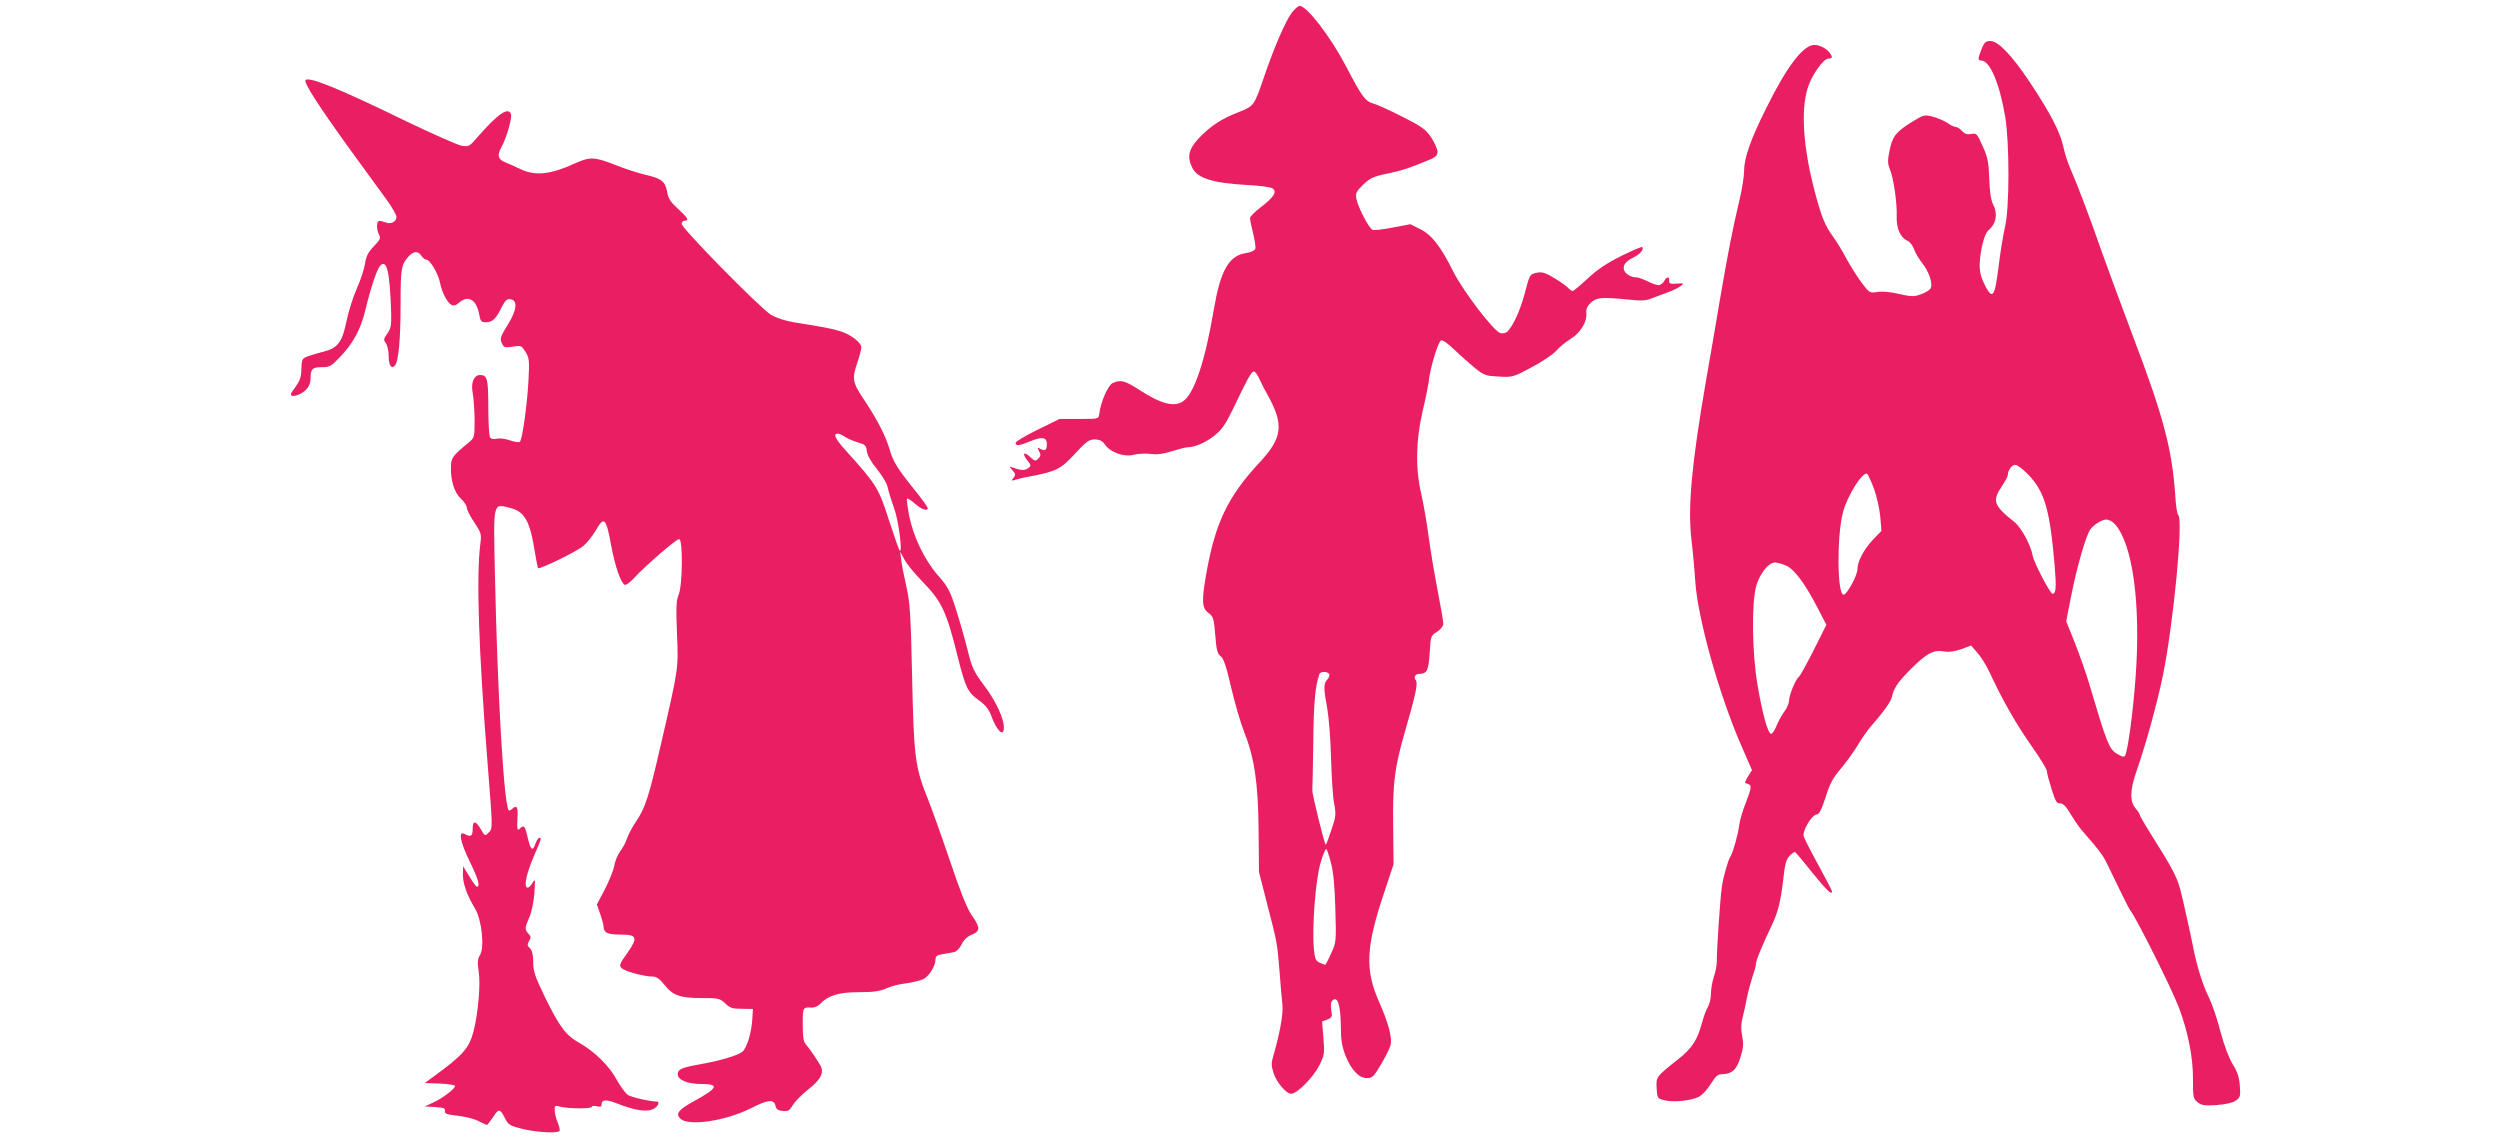
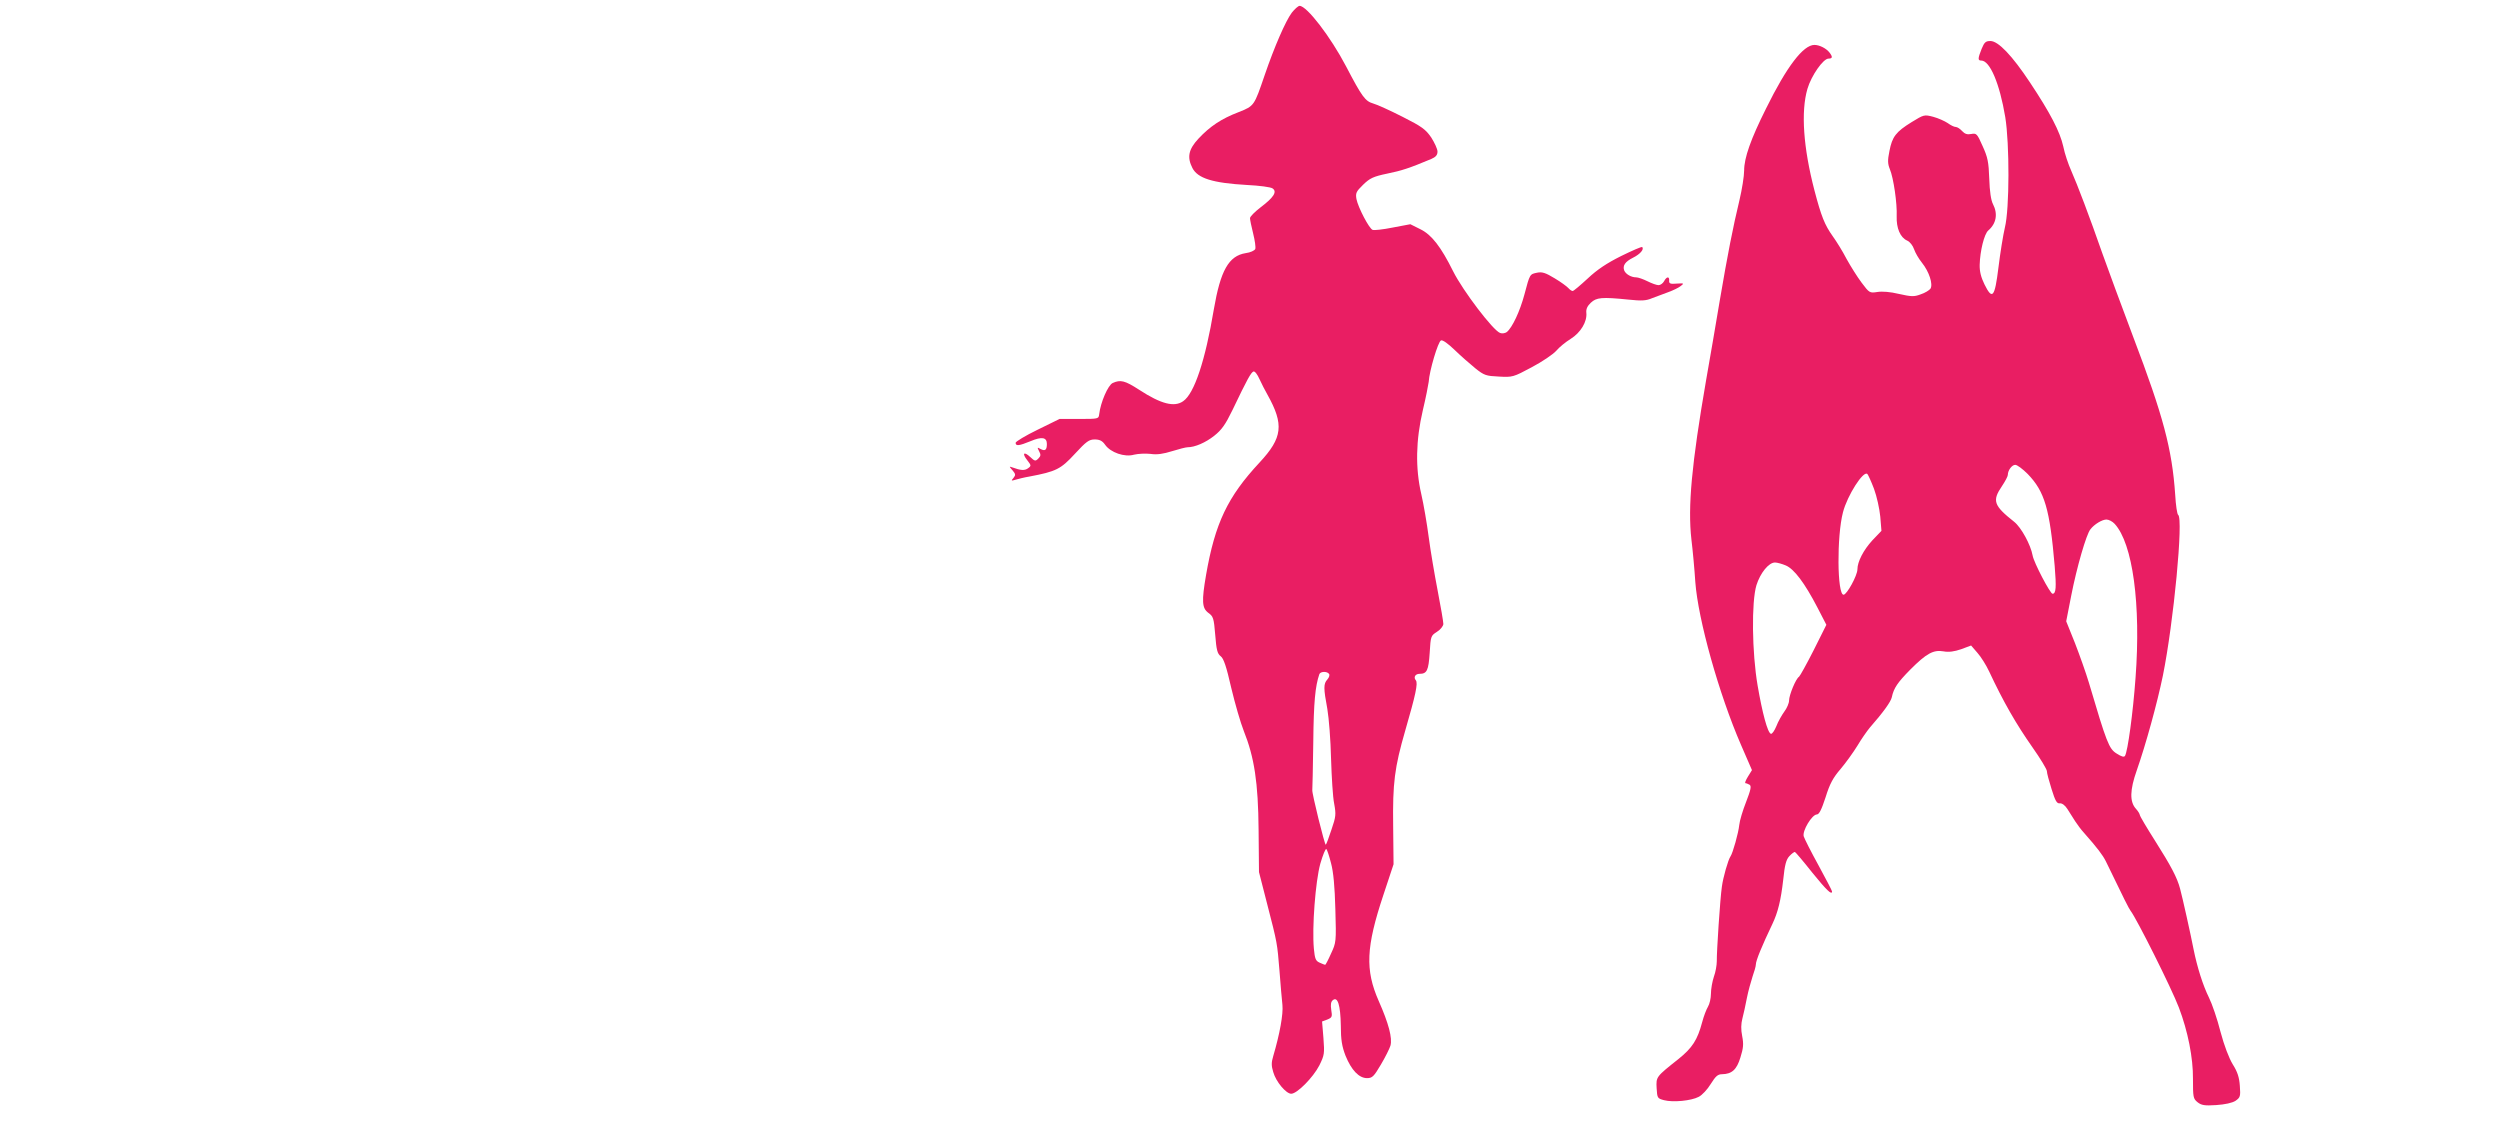
<svg xmlns="http://www.w3.org/2000/svg" version="1.0" width="1280pt" height="582pt" viewBox="0 0 1280 582" preserveAspectRatio="xMidYMid meet">
  <g transform="translate(0,582) scale(0.1,-0.1)" fill="#e91e63" stroke="none">
    <path d="M6614 5755 c-32 -43 -89 -174 -139 -320 -54 -158 -53 -157 -133 -189 -89 -34 -147 -73 -206 -136 -51 -55 -59 -95 -31 -150 27 -53 104 -77 278 -87 64 -3 125 -11 133 -18 24 -17 5 -46 -61 -96 -30 -23 -55 -48 -55 -56 0 -7 7 -43 16 -78 9 -36 14 -71 11 -80 -4 -8 -25 -18 -49 -21 -87 -14 -129 -89 -163 -287 -44 -263 -100 -432 -157 -471 -45 -32 -113 -15 -225 58 -74 48 -96 53 -136 35 -24 -11 -62 -99 -69 -159 -3 -25 -4 -25 -103 -25 l-100 0 -112 -55 c-62 -30 -113 -61 -113 -67 0 -18 17 -16 76 8 59 25 84 20 84 -14 0 -31 -9 -38 -32 -26 -18 10 -18 9 -8 -11 10 -18 9 -25 -4 -38 -14 -14 -18 -14 -41 8 -33 31 -44 19 -15 -17 20 -26 21 -28 3 -41 -17 -12 -37 -11 -80 5 -17 6 -17 5 1 -15 16 -19 17 -24 5 -39 -13 -15 -12 -16 11 -9 14 4 45 12 70 16 138 26 161 38 233 116 59 64 73 74 102 74 25 0 39 -7 53 -27 28 -40 100 -65 148 -51 21 5 59 7 85 4 33 -5 65 0 110 14 35 11 71 20 79 20 38 0 93 24 137 59 38 30 57 57 93 131 77 161 95 193 108 198 7 2 20 -15 31 -40 11 -24 29 -59 40 -78 86 -154 78 -221 -40 -348 -164 -176 -228 -311 -274 -576 -23 -134 -21 -170 12 -194 25 -18 28 -27 35 -113 6 -77 11 -96 28 -109 15 -11 29 -52 54 -162 19 -80 48 -180 64 -220 54 -135 74 -264 76 -507 l2 -216 41 -160 c54 -209 52 -202 64 -346 5 -68 12 -146 15 -174 5 -47 -14 -150 -47 -262 -10 -33 -10 -50 0 -82 14 -50 66 -111 92 -111 30 0 112 83 144 145 26 53 27 60 21 140 l-7 85 27 10 c24 10 26 14 20 49 -4 27 -2 42 8 50 25 21 39 -25 41 -129 0 -75 6 -108 24 -155 30 -74 69 -115 110 -115 27 0 35 8 71 69 22 37 44 81 49 97 11 38 -9 114 -60 229 -70 159 -65 276 24 543 l52 157 -2 195 c-3 221 7 300 62 490 53 183 66 242 54 257 -13 15 -3 33 19 33 38 0 46 17 52 107 5 86 6 88 37 108 18 11 32 29 33 40 0 11 -13 88 -29 170 -16 83 -37 206 -46 275 -9 69 -26 168 -38 220 -31 134 -28 276 8 430 15 63 28 129 30 145 3 55 48 207 63 212 8 4 37 -17 70 -49 31 -30 79 -72 106 -94 45 -36 55 -39 120 -42 70 -4 74 -3 169 48 53 28 109 66 125 84 15 18 48 45 74 61 51 32 85 88 80 134 -2 18 5 34 23 51 29 27 55 30 193 16 66 -7 90 -6 120 7 20 8 58 22 83 31 25 9 54 23 65 32 18 14 16 14 -21 12 -33 -3 -40 0 -39 15 2 23 -13 22 -26 -3 -6 -11 -19 -20 -28 -20 -10 0 -35 9 -57 20 -22 11 -48 20 -58 20 -25 0 -53 16 -61 35 -9 25 4 45 46 66 36 18 57 43 46 54 -3 3 -51 -18 -108 -46 -74 -37 -122 -69 -171 -115 -38 -35 -72 -64 -77 -64 -5 0 -15 7 -22 15 -7 8 -38 31 -70 50 -46 28 -64 34 -89 29 -39 -8 -38 -6 -66 -112 -23 -86 -62 -169 -90 -192 -8 -6 -23 -9 -34 -5 -35 11 -191 216 -241 316 -62 125 -110 187 -167 215 l-52 26 -90 -17 c-49 -10 -96 -15 -103 -12 -18 6 -75 116 -83 158 -5 30 -2 38 34 73 35 34 52 42 123 57 74 15 114 28 226 75 23 10 32 20 32 38 0 13 -15 45 -32 72 -29 42 -48 56 -147 106 -63 32 -131 63 -150 68 -41 12 -57 33 -139 190 -79 151 -201 310 -238 310 -7 0 -25 -16 -40 -35z m191 -3386 c4 -5 0 -18 -9 -28 -20 -22 -20 -44 0 -151 8 -47 17 -161 19 -255 3 -93 9 -197 16 -230 10 -55 9 -66 -14 -133 -13 -40 -26 -75 -29 -77 -5 -5 -72 266 -69 280 1 6 3 116 5 245 2 205 10 287 31 348 5 15 41 16 50 1z m10 -969 c12 -44 19 -119 22 -235 5 -168 4 -171 -22 -227 -14 -32 -28 -58 -30 -58 -2 0 -15 5 -28 11 -21 9 -25 20 -30 72 -10 107 8 344 33 435 13 45 27 79 31 75 4 -4 15 -37 24 -73z" />
    <path d="M10146 5570 c-20 -50 -20 -60 -2 -60 44 0 94 -116 123 -290 22 -136 22 -469 -2 -565 -9 -38 -24 -131 -33 -205 -19 -154 -31 -168 -72 -85 -17 35 -25 65 -24 100 2 70 23 157 44 175 41 35 50 85 24 135 -10 19 -17 65 -19 130 -3 86 -8 110 -34 167 -28 64 -32 67 -58 62 -21 -4 -33 0 -47 15 -11 12 -25 21 -33 21 -8 0 -26 9 -41 20 -15 10 -48 25 -74 32 -46 12 -48 11 -110 -27 -81 -50 -100 -75 -114 -148 -10 -48 -9 -66 2 -93 19 -45 38 -177 35 -241 -2 -61 18 -109 54 -125 14 -6 29 -26 35 -44 6 -18 24 -49 41 -70 36 -45 57 -109 43 -132 -6 -8 -28 -22 -50 -29 -34 -13 -48 -12 -111 2 -45 11 -86 14 -111 10 -39 -6 -41 -5 -80 47 -22 29 -57 85 -78 123 -20 39 -52 90 -70 115 -42 59 -59 102 -94 235 -57 219 -70 403 -36 520 20 68 81 155 108 155 21 0 22 9 5 31 -16 21 -51 39 -77 39 -57 0 -141 -109 -248 -326 -78 -156 -112 -252 -112 -317 0 -29 -11 -97 -24 -152 -33 -137 -60 -274 -101 -515 -19 -113 -50 -296 -70 -408 -74 -429 -94 -646 -75 -814 7 -57 16 -155 20 -218 14 -191 121 -574 234 -834 l56 -129 -21 -34 c-11 -18 -17 -33 -12 -33 4 0 14 -4 21 -8 10 -7 6 -26 -18 -88 -17 -43 -33 -96 -35 -118 -4 -40 -33 -144 -45 -161 -12 -17 -38 -108 -44 -155 -9 -61 -27 -336 -26 -381 0 -20 -6 -56 -15 -80 -8 -24 -15 -63 -15 -87 0 -23 -7 -53 -15 -66 -8 -13 -22 -49 -30 -80 -24 -90 -50 -131 -121 -188 -116 -92 -115 -91 -112 -150 3 -50 4 -52 38 -61 46 -12 139 -3 177 17 17 8 45 38 62 66 25 40 36 50 58 50 50 1 75 23 94 86 15 48 17 68 9 109 -7 34 -6 63 1 90 6 22 16 69 23 105 7 36 21 85 29 110 9 25 17 53 17 62 0 20 32 97 85 208 28 59 43 120 55 225 8 78 15 104 32 122 12 13 25 22 28 21 4 -2 44 -49 89 -106 73 -90 101 -117 101 -96 0 4 -31 63 -69 133 -38 69 -72 136 -76 149 -8 28 42 111 67 112 12 0 24 24 45 88 21 68 38 100 77 145 27 32 65 85 86 119 20 34 49 75 63 92 70 80 108 133 113 156 10 47 29 75 95 142 83 83 118 102 170 93 27 -5 55 -1 90 11 l51 19 32 -37 c18 -20 45 -63 60 -95 74 -158 138 -269 222 -389 41 -58 74 -113 74 -122 0 -10 11 -51 24 -92 19 -61 27 -75 42 -73 12 1 27 -10 39 -29 11 -17 29 -45 40 -63 11 -17 31 -44 45 -59 69 -78 96 -114 112 -146 93 -193 119 -244 127 -254 30 -38 210 -397 247 -495 46 -121 73 -257 72 -365 0 -93 1 -101 23 -119 20 -16 36 -19 96 -15 45 3 82 11 99 22 24 17 26 22 22 76 -3 44 -12 72 -36 110 -20 33 -44 96 -63 167 -16 64 -43 143 -59 175 -31 63 -60 154 -79 248 -14 73 -57 266 -69 310 -15 57 -47 117 -128 245 -42 66 -77 125 -78 132 -1 7 -10 21 -20 32 -33 36 -31 97 4 196 46 131 105 345 134 486 55 272 106 806 78 823 -5 3 -12 49 -15 103 -16 234 -61 403 -215 808 -60 160 -131 351 -157 425 -67 192 -129 355 -160 425 -15 33 -34 89 -41 125 -17 76 -67 172 -170 327 -92 139 -163 213 -203 213 -24 0 -31 -6 -45 -40z m236 -2177 c87 -90 113 -179 138 -471 9 -109 7 -142 -11 -142 -12 0 -96 160 -102 196 -10 55 -58 143 -94 172 -106 84 -114 108 -63 183 16 24 30 50 30 57 0 24 21 52 38 52 10 0 38 -21 64 -47z m-787 -76 c14 -38 28 -101 32 -142 l6 -73 -46 -48 c-46 -50 -77 -110 -77 -149 0 -31 -54 -130 -71 -130 -33 0 -35 301 -3 422 22 86 105 216 125 196 4 -4 20 -39 34 -76z m1232 -179 c93 -101 135 -413 107 -788 -13 -180 -40 -377 -54 -400 -5 -8 -18 -4 -43 12 -39 24 -51 55 -142 363 -15 50 -47 140 -71 202 l-45 112 26 133 c28 143 77 313 98 338 20 26 60 50 82 50 12 0 31 -10 42 -22z m-1684 -213 c43 -18 97 -90 162 -215 l46 -89 -65 -130 c-36 -71 -70 -132 -75 -136 -16 -9 -51 -94 -51 -122 0 -13 -11 -39 -24 -56 -13 -18 -32 -51 -41 -75 -10 -24 -22 -41 -28 -39 -17 5 -44 107 -68 247 -29 169 -32 428 -6 514 20 63 63 116 95 116 11 0 36 -7 55 -15z" />
-     <path d="M1564 5409 c-8 -14 67 -131 223 -347 75 -103 160 -220 190 -261 29 -40 53 -81 53 -92 0 -24 -29 -39 -55 -28 -11 4 -26 8 -32 8 -16 1 -17 -43 -2 -71 9 -17 5 -26 -26 -58 -29 -30 -40 -50 -46 -89 -4 -28 -23 -86 -42 -128 -19 -43 -43 -118 -53 -168 -21 -105 -45 -137 -115 -155 -24 -6 -60 -16 -79 -23 -33 -12 -35 -15 -37 -65 -1 -49 -7 -63 -48 -118 -15 -21 2 -28 35 -14 38 16 60 46 60 81 0 50 9 59 57 59 40 0 49 5 91 49 68 70 109 144 132 241 29 119 60 212 76 229 35 38 51 -33 57 -251 1 -55 -3 -72 -20 -96 -19 -26 -20 -32 -8 -48 8 -11 15 -40 15 -66 0 -47 13 -69 31 -51 19 19 30 133 30 312 0 188 3 206 42 249 25 27 48 28 65 2 7 -11 18 -20 26 -20 18 0 61 -74 69 -118 9 -48 37 -101 57 -112 13 -7 24 -4 40 10 48 42 90 16 104 -62 6 -33 10 -38 35 -38 32 0 50 17 80 78 17 34 27 43 44 40 39 -5 34 -56 -14 -132 -37 -59 -40 -70 -30 -92 10 -23 15 -25 56 -19 42 7 45 6 65 -26 20 -31 21 -44 16 -144 -6 -118 -31 -304 -44 -317 -4 -4 -27 -1 -50 7 -24 9 -54 12 -68 9 -17 -4 -29 -2 -35 7 -5 8 -9 77 -9 155 0 144 -5 164 -42 164 -31 0 -48 -39 -38 -90 5 -25 9 -87 10 -138 0 -88 -1 -93 -27 -115 -84 -69 -93 -81 -94 -122 -3 -72 16 -136 50 -167 17 -16 31 -37 31 -47 0 -11 17 -44 38 -75 36 -55 38 -59 31 -114 -21 -164 -8 -545 37 -1115 27 -338 27 -339 7 -359 -20 -20 -20 -20 -41 16 -27 46 -42 46 -42 1 0 -37 -9 -42 -41 -25 -34 19 -23 -40 26 -141 43 -87 55 -129 37 -129 -4 0 -22 24 -39 53 l-32 52 -1 -42 c0 -48 21 -106 61 -173 36 -58 51 -202 26 -241 -12 -19 -13 -36 -6 -84 10 -66 -3 -213 -26 -303 -22 -88 -55 -125 -205 -234 l-45 -33 78 -3 c42 -2 77 -7 77 -12 0 -14 -62 -62 -110 -84 l-45 -21 53 -3 c43 -3 52 -6 50 -20 -3 -14 9 -18 67 -25 39 -4 87 -17 107 -28 20 -10 39 -19 41 -19 2 0 17 19 32 41 29 45 35 44 63 -11 15 -29 25 -35 87 -50 75 -18 181 -24 190 -10 3 4 -2 24 -10 44 -8 19 -15 47 -15 62 0 24 2 25 28 18 39 -11 162 -12 162 -1 0 5 11 6 25 3 19 -5 25 -2 25 9 0 26 24 27 80 5 86 -34 147 -44 181 -30 26 11 41 40 22 40 -35 0 -130 22 -149 34 -12 9 -37 43 -55 75 -37 71 -113 146 -192 191 -70 39 -102 82 -178 237 -50 104 -59 130 -59 177 0 38 -5 60 -17 71 -14 14 -14 20 -4 37 10 16 10 23 -3 37 -20 22 -20 29 4 84 12 26 22 78 26 124 5 75 4 77 -11 50 -9 -15 -21 -25 -27 -21 -16 10 -2 73 37 164 39 91 39 90 26 90 -5 0 -14 -14 -20 -31 -14 -41 -25 -31 -40 36 -13 57 -19 63 -39 43 -14 -14 -16 -7 -12 65 2 47 -6 57 -28 35 -6 -6 -14 -9 -17 -7 -25 26 -58 593 -71 1209 -8 376 -11 361 76 340 77 -19 104 -67 130 -235 6 -38 13 -71 15 -74 8 -7 196 84 231 113 19 16 49 53 66 83 41 72 52 60 77 -79 19 -103 48 -189 69 -202 6 -4 28 12 49 35 56 61 215 199 230 199 20 0 18 -236 -2 -284 -13 -30 -14 -65 -9 -199 8 -183 9 -174 -83 -572 -61 -267 -80 -323 -127 -392 -18 -27 -38 -64 -45 -84 -6 -20 -22 -50 -36 -68 -13 -18 -27 -52 -30 -74 -4 -23 -26 -77 -48 -120 l-41 -78 17 -48 c9 -27 17 -55 17 -62 1 -35 19 -44 87 -44 86 0 91 -15 33 -97 -38 -53 -41 -62 -27 -75 16 -16 114 -43 159 -43 19 0 35 -12 59 -41 44 -56 80 -69 191 -69 87 0 94 -2 121 -27 24 -24 37 -28 85 -28 l57 -1 -3 -49 c-3 -67 -27 -148 -50 -169 -23 -20 -118 -48 -223 -66 -89 -16 -109 -25 -109 -50 0 -29 50 -50 119 -50 96 0 88 -20 -34 -87 -82 -45 -97 -65 -72 -90 40 -41 230 -13 360 52 88 45 119 48 127 15 4 -19 13 -26 38 -28 27 -3 35 2 51 30 11 18 46 54 78 79 65 51 83 86 65 121 -16 29 -56 88 -76 111 -12 12 -16 39 -16 102 0 88 0 89 47 86 11 -1 29 7 40 17 42 45 97 62 200 62 75 0 108 5 140 19 23 11 68 23 100 26 32 4 72 14 89 21 31 15 64 68 64 104 0 14 9 21 38 25 20 3 46 8 57 10 12 3 29 20 38 39 11 23 29 41 52 50 45 19 45 37 -1 102 -24 36 -57 118 -108 270 -41 121 -92 264 -114 320 -67 166 -73 213 -82 629 -7 323 -11 382 -30 465 -12 52 -24 113 -26 135 l-5 40 22 -40 c11 -22 54 -74 94 -115 97 -100 121 -150 180 -388 38 -151 50 -177 105 -216 36 -26 52 -46 66 -83 28 -76 64 -109 64 -58 0 47 -42 137 -101 215 -53 71 -62 89 -85 182 -14 56 -41 151 -60 210 -30 94 -42 116 -90 170 -70 80 -127 198 -149 307 -9 46 -14 86 -11 88 3 3 21 -8 41 -26 34 -30 65 -40 65 -22 0 5 -31 48 -70 96 -88 110 -107 141 -126 207 -22 71 -61 147 -128 248 -62 93 -65 109 -36 195 11 32 20 66 20 76 0 25 -52 65 -107 83 -46 14 -77 20 -239 46 -42 7 -89 22 -116 38 -54 32 -458 443 -458 466 0 9 7 16 15 16 25 0 17 15 -34 61 -38 35 -50 53 -55 86 -10 54 -28 69 -111 88 -39 9 -109 32 -156 51 -104 41 -129 42 -204 8 -126 -58 -204 -66 -280 -30 -27 13 -63 29 -78 35 -38 15 -43 36 -19 79 26 47 55 149 48 168 -14 38 -67 1 -173 -120 -39 -46 -43 -48 -80 -42 -21 4 -148 60 -283 125 -347 169 -502 232 -516 210z m2761 -1825 c13 -9 44 -22 67 -29 38 -11 43 -16 46 -44 2 -21 21 -55 53 -94 28 -35 52 -76 55 -96 4 -20 18 -65 31 -101 23 -59 46 -234 29 -219 -3 3 -28 74 -55 157 -52 164 -65 183 -224 359 -52 58 -63 83 -36 83 5 0 21 -7 34 -16z" />
  </g>
</svg>